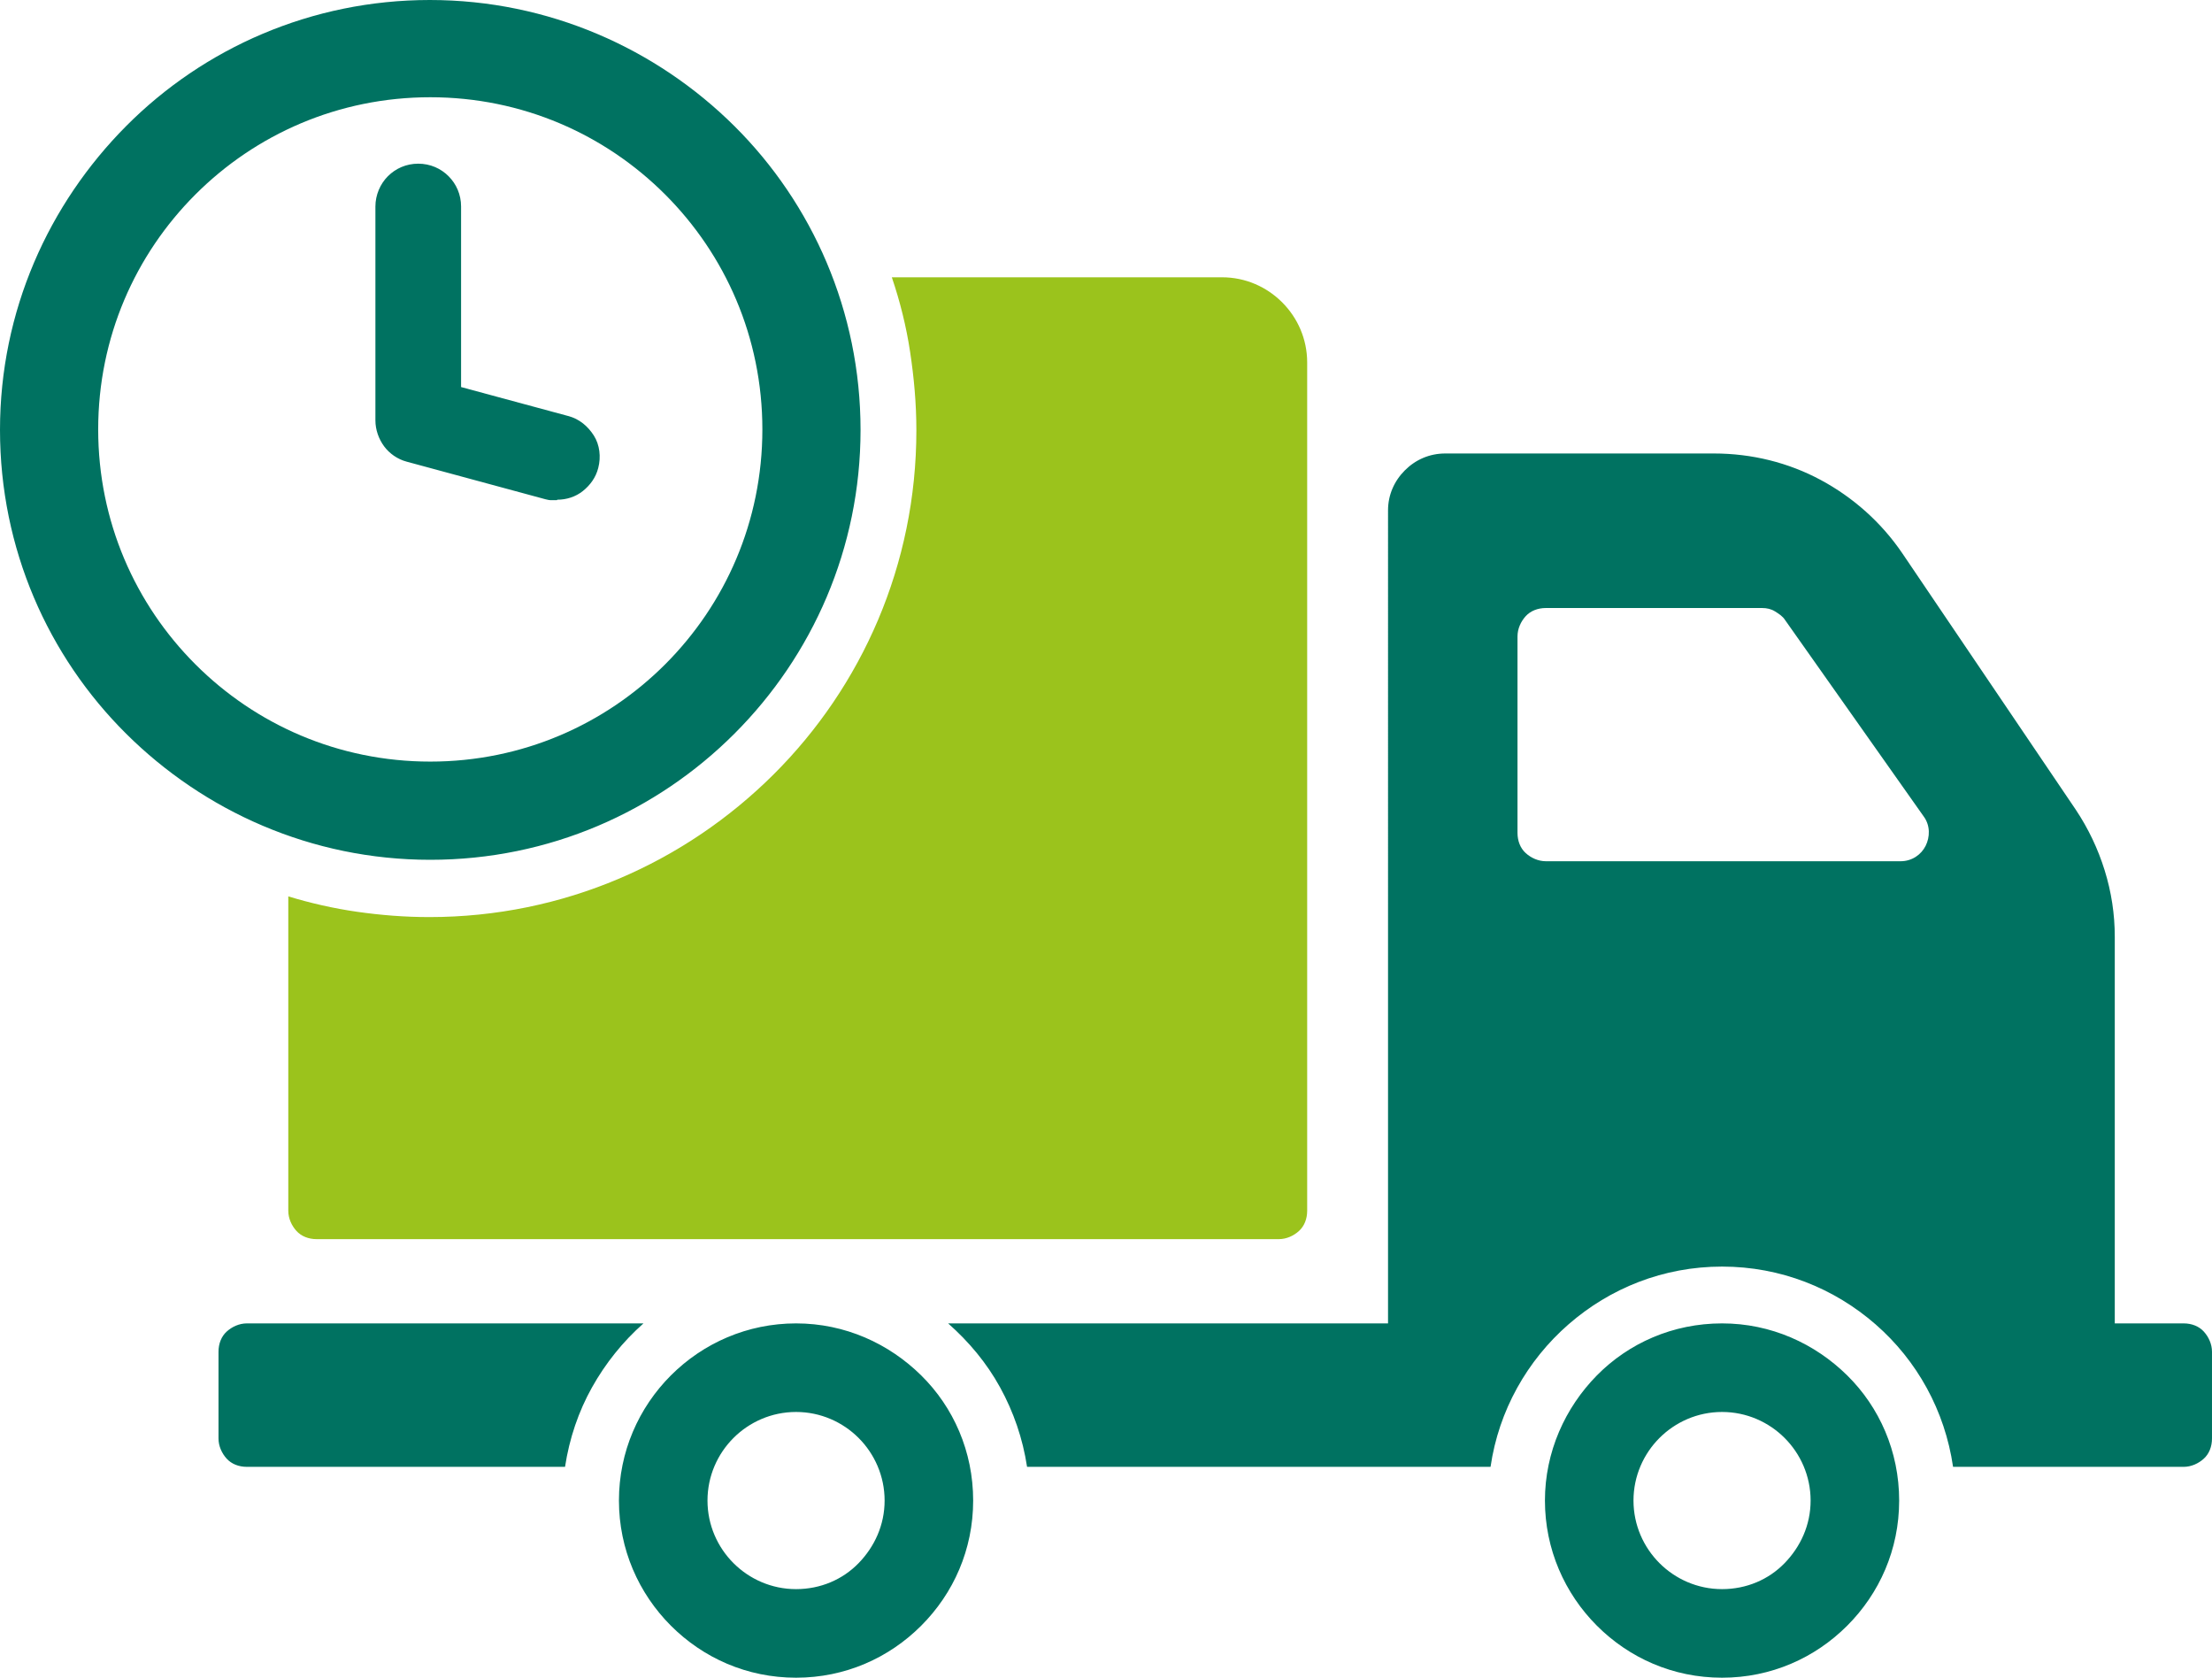
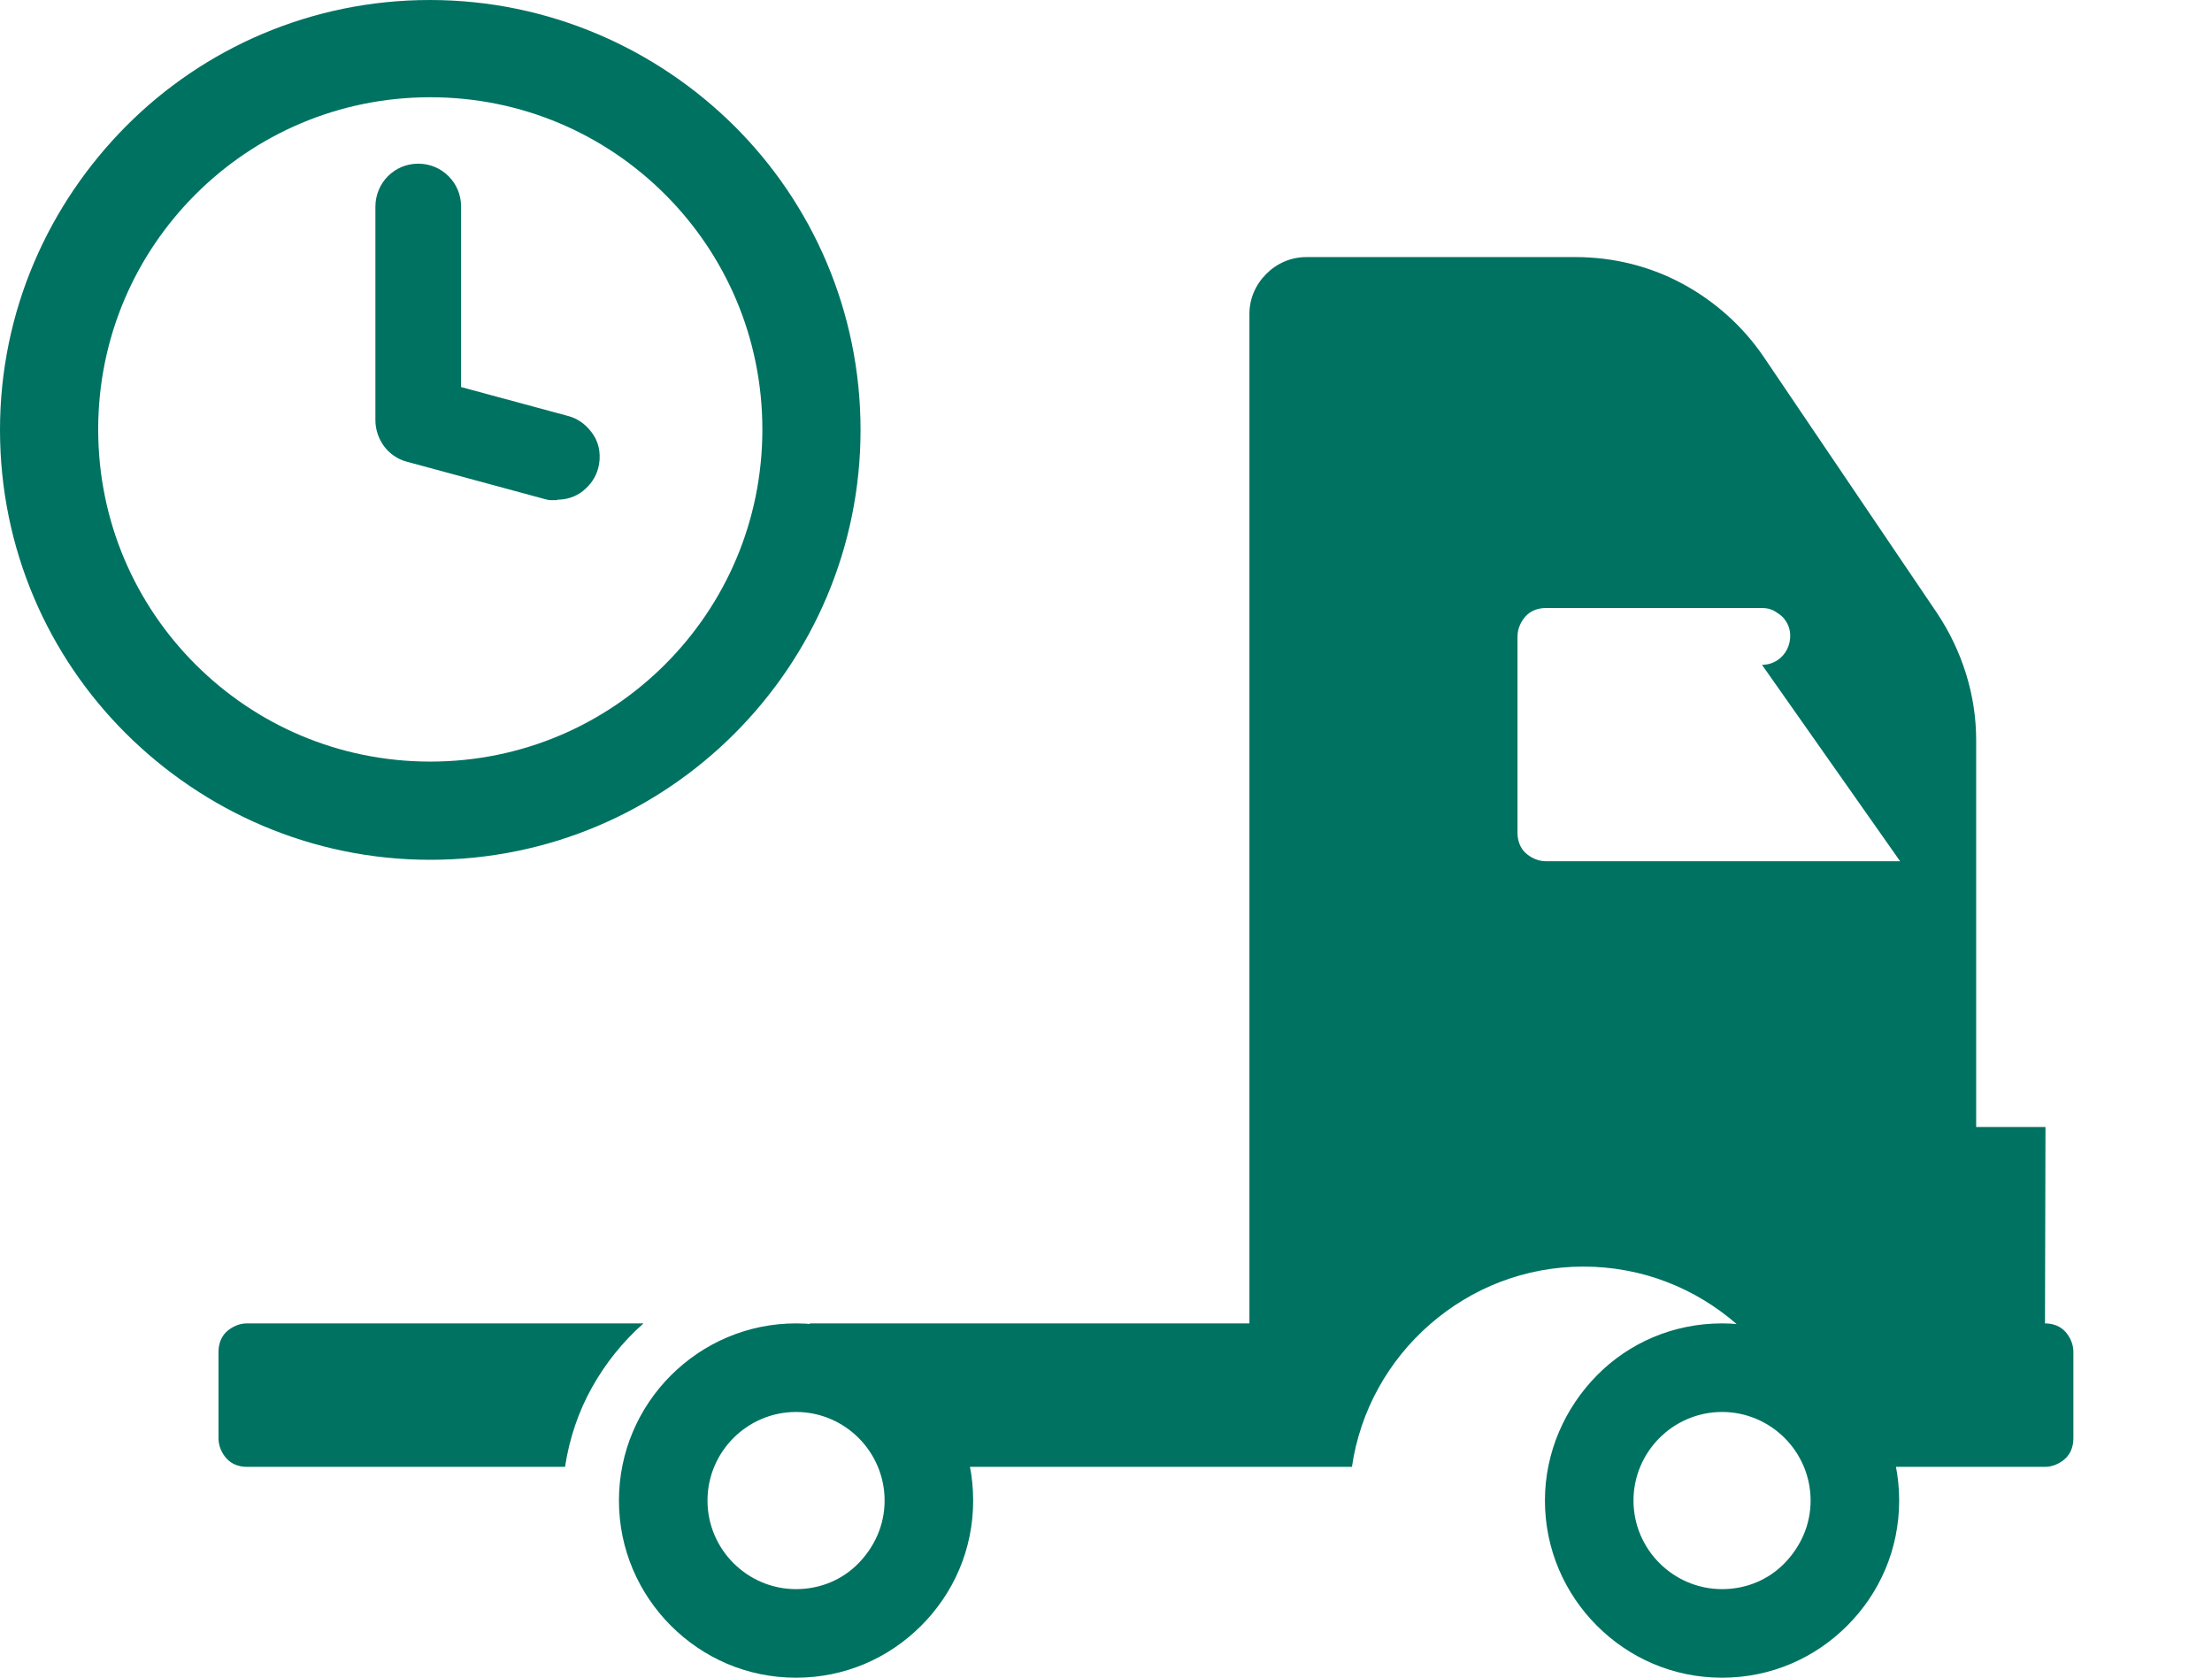
<svg xmlns="http://www.w3.org/2000/svg" id="Ebene_1" data-name="Ebene 1" viewBox="0 0 45.96 34.85">
  <defs>
    <style>
      .cls-1 {
        fill: #007261;
      }

      .cls-2 {
        fill: #9bc31c;
      }
    </style>
  </defs>
-   <path class="cls-1" d="M11.57,10.39s-.08,0-.12,0-.08-.01-.12-.02l-1.44-.39-1.44-.39c-.19-.05-.36-.17-.47-.32s-.18-.34-.18-.54V4.29c0-.24,.1-.47,.26-.63s.38-.26,.63-.26,.47,.1,.63,.26,.26,.38,.26,.63v3.75l1.11,.3,1.11,.3c.24,.06,.42,.22,.54,.41s.15,.44,.09,.67c-.05,.2-.17,.36-.32,.48s-.34,.18-.53,.18m-2.64,5.44c-1.91,0-3.63-.77-4.88-2.02s-2.02-2.97-2.02-4.88,.77-3.63,2.02-4.88,2.97-2.02,4.88-2.02,3.63,.77,4.88,2.02,2.02,2.97,2.02,4.88-.77,3.63-2.02,4.88-2.97,2.02-4.88,2.02M8.93,0C6.47,0,4.23,1,2.62,2.62S0,6.46,0,8.93s1,4.7,2.62,6.31,3.85,2.62,6.32,2.62,4.7-1,6.32-2.62,2.62-3.85,2.62-6.31-1-4.7-2.62-6.31S11.4,0,8.93,0m7.61,33.01c-.51,0-.97-.21-1.3-.54s-.54-.79-.54-1.3,.21-.97,.54-1.3,.79-.54,1.3-.54,.97,.21,1.3,.54,.54,.79,.54,1.3-.21,.96-.54,1.3-.79,.54-1.3,.54m0-5.52c-1.01,0-1.93,.41-2.6,1.08s-1.08,1.59-1.08,2.6,.41,1.93,1.08,2.6,1.58,1.08,2.6,1.08,1.93-.41,2.6-1.08,1.08-1.58,1.08-2.6-.41-1.94-1.08-2.6-1.58-1.08-2.6-1.08m-11.41,0c-.16,0-.31,.07-.42,.17s-.17,.25-.17,.42v1.8c0,.16,.07,.31,.17,.42s.25,.17,.42,.17h6.61c.09-.59,.28-1.15,.56-1.65s.64-.95,1.07-1.33H5.14Zm30.65,5.52c-.51,0-.97-.21-1.3-.54s-.54-.79-.54-1.3,.21-.97,.54-1.3,.79-.54,1.3-.54,.97,.21,1.3,.54,.54,.79,.54,1.3-.21,.96-.54,1.3-.79,.54-1.3,.54m0-5.52c-1.02,0-1.94,.41-2.6,1.08s-1.08,1.59-1.08,2.6,.41,1.93,1.08,2.6,1.58,1.08,2.6,1.08,1.93-.41,2.6-1.08,1.08-1.58,1.08-2.6-.41-1.94-1.08-2.6-1.58-1.08-2.6-1.08m3.7-9.6h-7.36c-.16,0-.31-.07-.42-.17s-.17-.25-.17-.42v-4.08c0-.16,.07-.31,.17-.42s.25-.17,.42-.17h4.49c.1,0,.19,.02,.27,.07s.16,.1,.21,.18l1.44,2.04,1.44,2.04c.14,.19,.13,.43,.04,.61s-.28,.32-.52,.32m5.89,9.6h-1.44v-8.03c0-.47-.07-.93-.21-1.38s-.34-.87-.6-1.26l-1.8-2.66-1.8-2.66c-.44-.65-1.03-1.17-1.7-1.53s-1.43-.55-2.22-.55h-5.58c-.33,0-.62,.13-.84,.35s-.35,.51-.35,.83V27.49h-9.14c.43,.38,.8,.82,1.08,1.33s.47,1.06,.56,1.65h9.63c.17-1.17,.76-2.21,1.62-2.96s1.97-1.2,3.19-1.2,2.33,.45,3.19,1.2,1.44,1.79,1.61,2.96h4.79c.16,0,.31-.07,.42-.17s.17-.25,.17-.42v-1.8c0-.16-.07-.31-.17-.42s-.25-.17-.42-.17" />
-   <path class="cls-2" d="M25.38,5.76h-6.85c.17,.5,.3,1.02,.38,1.55s.13,1.07,.13,1.63c0,2.79-1.13,5.32-2.97,7.15s-4.36,2.96-7.15,2.96c-.51,0-1.01-.04-1.5-.11s-.97-.18-1.43-.32v6.53c0,.16,.07,.31,.17,.42s.25,.17,.42,.17H26.57c.16,0,.31-.07,.42-.17s.17-.25,.17-.42V7.53c0-.49-.2-.93-.52-1.25s-.76-.52-1.25-.52" />
+   <path class="cls-1" d="M11.57,10.39s-.08,0-.12,0-.08-.01-.12-.02l-1.44-.39-1.44-.39c-.19-.05-.36-.17-.47-.32s-.18-.34-.18-.54V4.29c0-.24,.1-.47,.26-.63s.38-.26,.63-.26,.47,.1,.63,.26,.26,.38,.26,.63v3.75l1.11,.3,1.11,.3c.24,.06,.42,.22,.54,.41s.15,.44,.09,.67c-.05,.2-.17,.36-.32,.48s-.34,.18-.53,.18m-2.64,5.44c-1.91,0-3.63-.77-4.88-2.02s-2.02-2.97-2.02-4.88,.77-3.63,2.02-4.88,2.97-2.02,4.88-2.02,3.63,.77,4.88,2.02,2.02,2.97,2.02,4.88-.77,3.63-2.02,4.88-2.97,2.02-4.88,2.02M8.93,0C6.47,0,4.23,1,2.62,2.62S0,6.46,0,8.93s1,4.7,2.62,6.31,3.85,2.62,6.32,2.62,4.7-1,6.32-2.62,2.62-3.85,2.62-6.31-1-4.7-2.62-6.31S11.4,0,8.93,0m7.61,33.01c-.51,0-.97-.21-1.3-.54s-.54-.79-.54-1.3,.21-.97,.54-1.3,.79-.54,1.3-.54,.97,.21,1.3,.54,.54,.79,.54,1.3-.21,.96-.54,1.3-.79,.54-1.3,.54m0-5.52c-1.01,0-1.93,.41-2.6,1.08s-1.08,1.59-1.08,2.6,.41,1.93,1.08,2.6,1.58,1.08,2.6,1.08,1.93-.41,2.6-1.08,1.08-1.58,1.08-2.6-.41-1.94-1.08-2.6-1.58-1.08-2.6-1.08m-11.41,0c-.16,0-.31,.07-.42,.17s-.17,.25-.17,.42v1.8c0,.16,.07,.31,.17,.42s.25,.17,.42,.17h6.61c.09-.59,.28-1.15,.56-1.65s.64-.95,1.07-1.33H5.14Zm30.65,5.52c-.51,0-.97-.21-1.3-.54s-.54-.79-.54-1.3,.21-.97,.54-1.3,.79-.54,1.3-.54,.97,.21,1.3,.54,.54,.79,.54,1.3-.21,.96-.54,1.3-.79,.54-1.3,.54m0-5.52c-1.02,0-1.94,.41-2.6,1.08s-1.08,1.59-1.08,2.6,.41,1.93,1.08,2.6,1.58,1.08,2.6,1.08,1.93-.41,2.6-1.08,1.08-1.58,1.08-2.6-.41-1.94-1.08-2.6-1.58-1.08-2.6-1.08m3.7-9.6h-7.36c-.16,0-.31-.07-.42-.17s-.17-.25-.17-.42v-4.08c0-.16,.07-.31,.17-.42s.25-.17,.42-.17h4.49c.1,0,.19,.02,.27,.07s.16,.1,.21,.18c.14,.19,.13,.43,.04,.61s-.28,.32-.52,.32m5.89,9.6h-1.44v-8.03c0-.47-.07-.93-.21-1.38s-.34-.87-.6-1.26l-1.8-2.66-1.8-2.66c-.44-.65-1.03-1.17-1.7-1.53s-1.43-.55-2.22-.55h-5.58c-.33,0-.62,.13-.84,.35s-.35,.51-.35,.83V27.49h-9.14c.43,.38,.8,.82,1.08,1.33s.47,1.06,.56,1.65h9.63c.17-1.17,.76-2.21,1.62-2.96s1.97-1.2,3.19-1.2,2.33,.45,3.19,1.2,1.44,1.79,1.61,2.96h4.79c.16,0,.31-.07,.42-.17s.17-.25,.17-.42v-1.8c0-.16-.07-.31-.17-.42s-.25-.17-.42-.17" />
</svg>